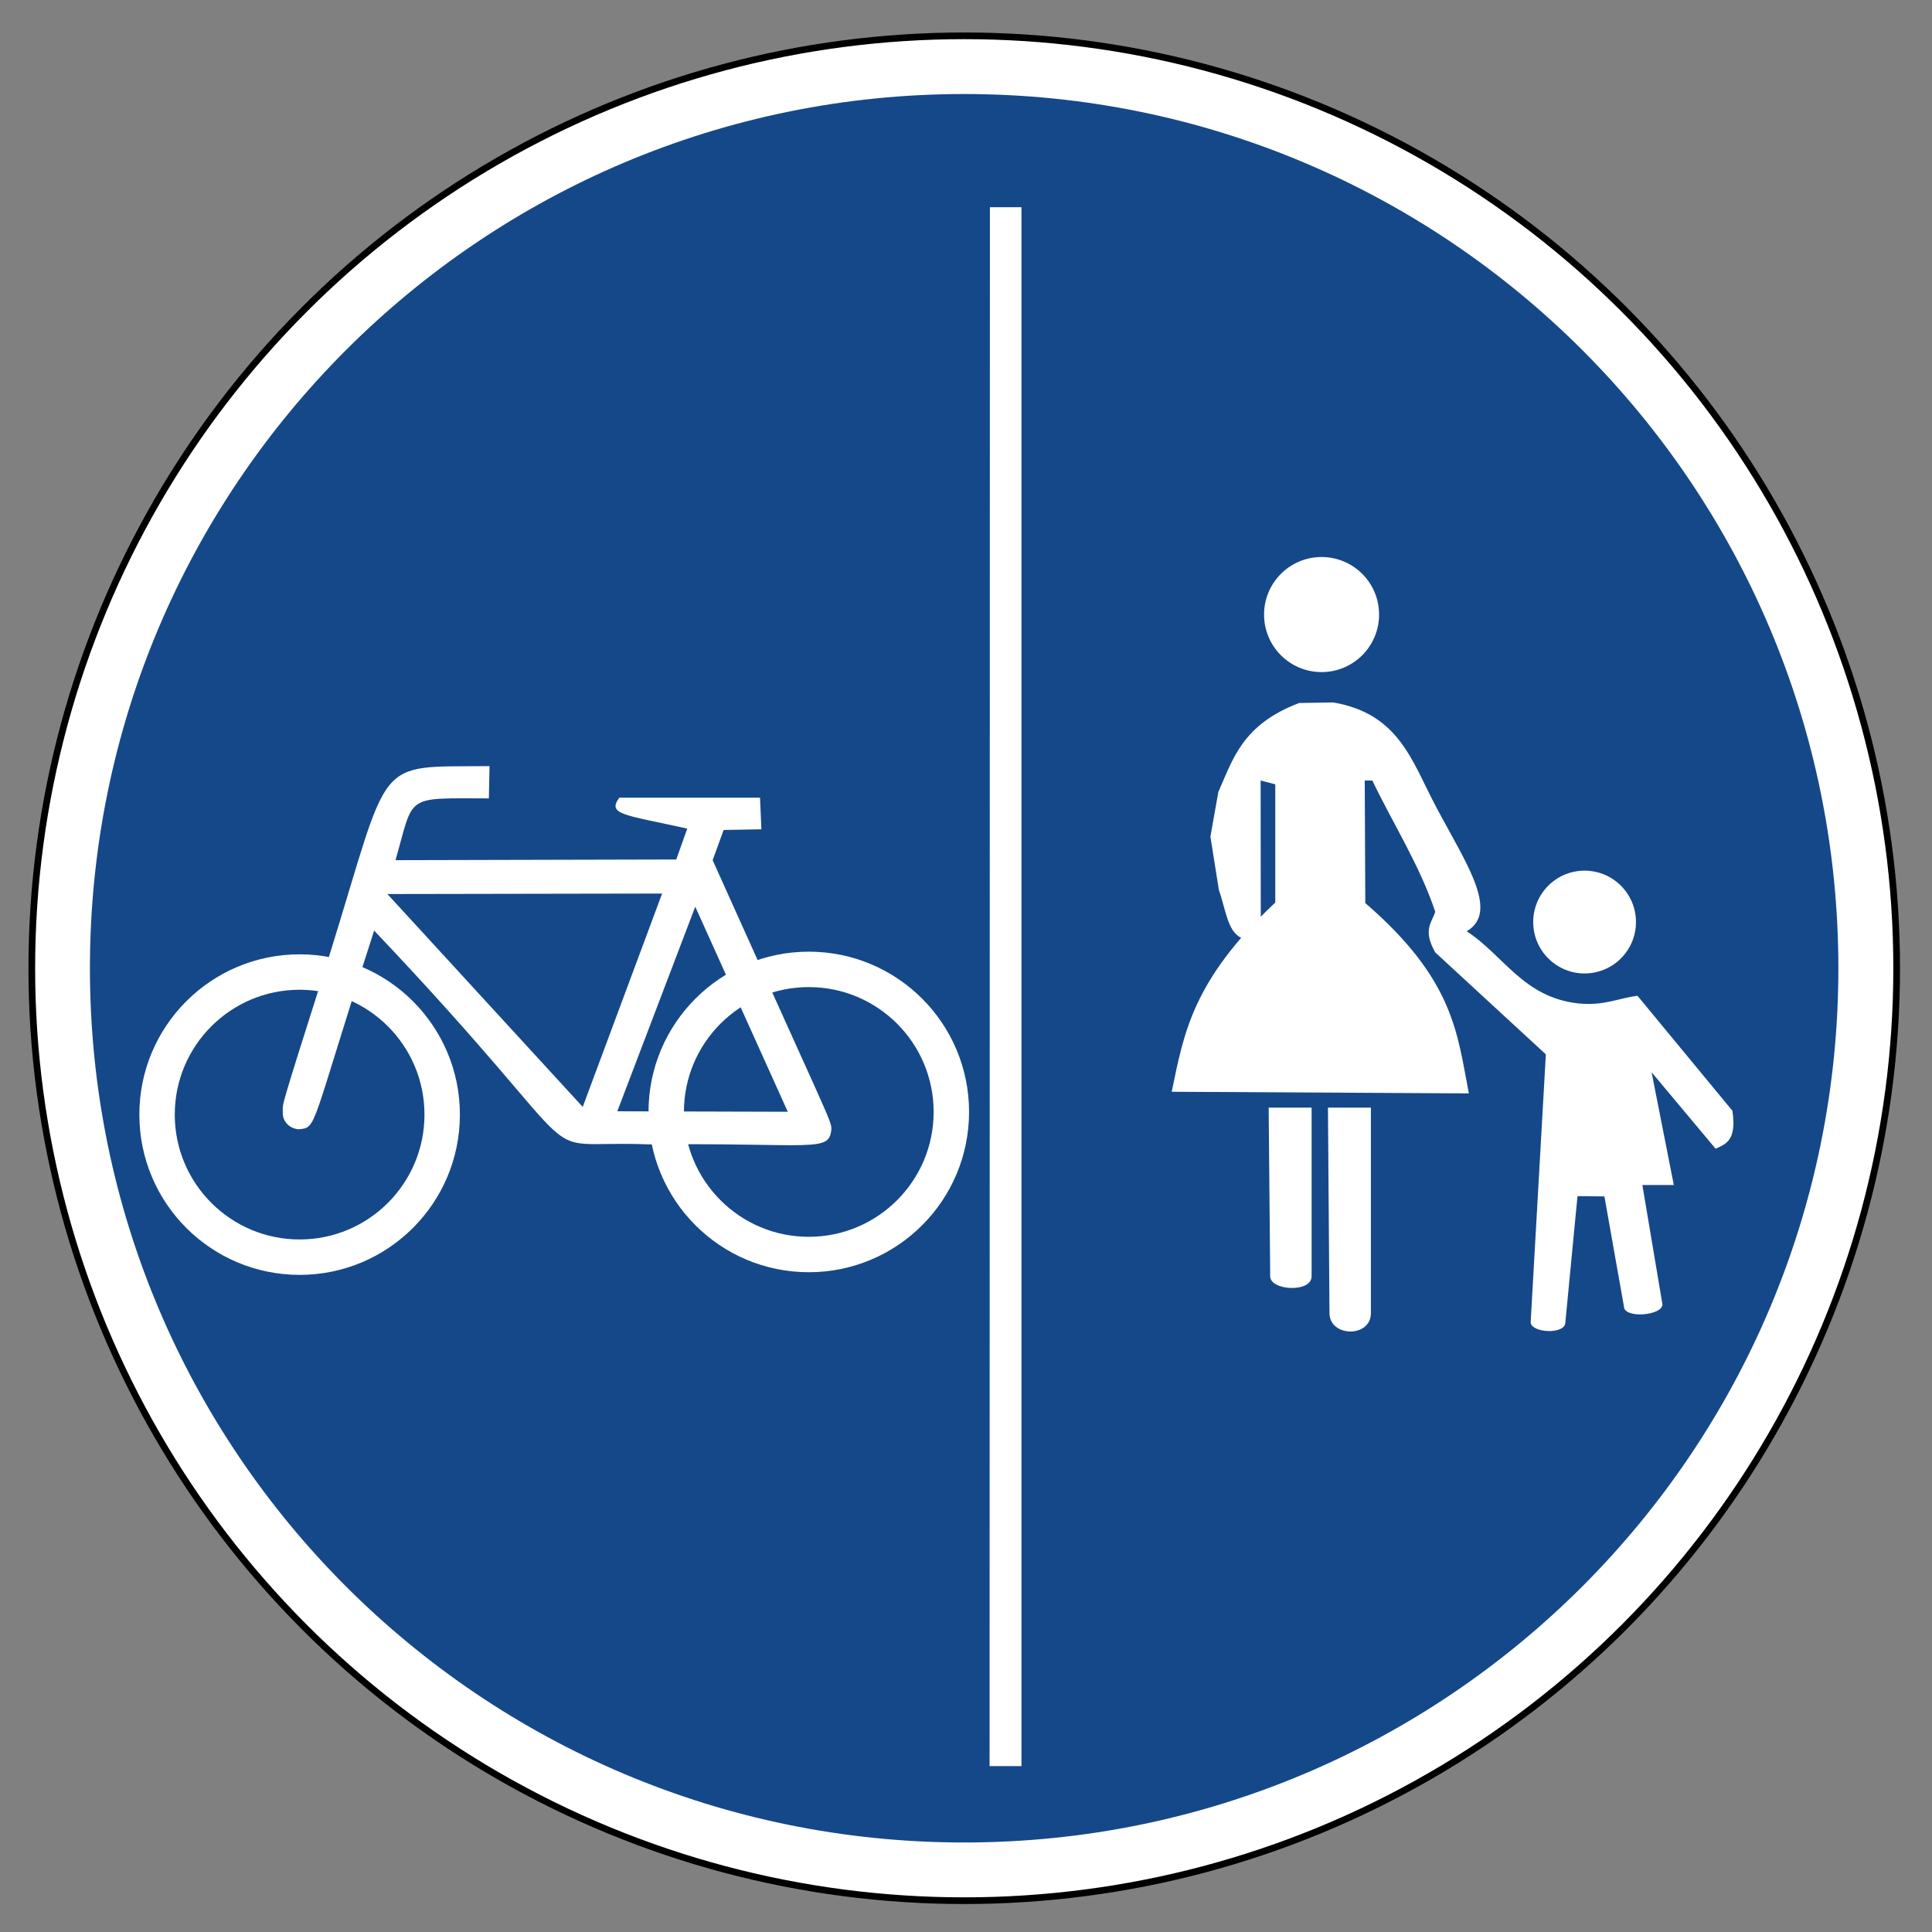
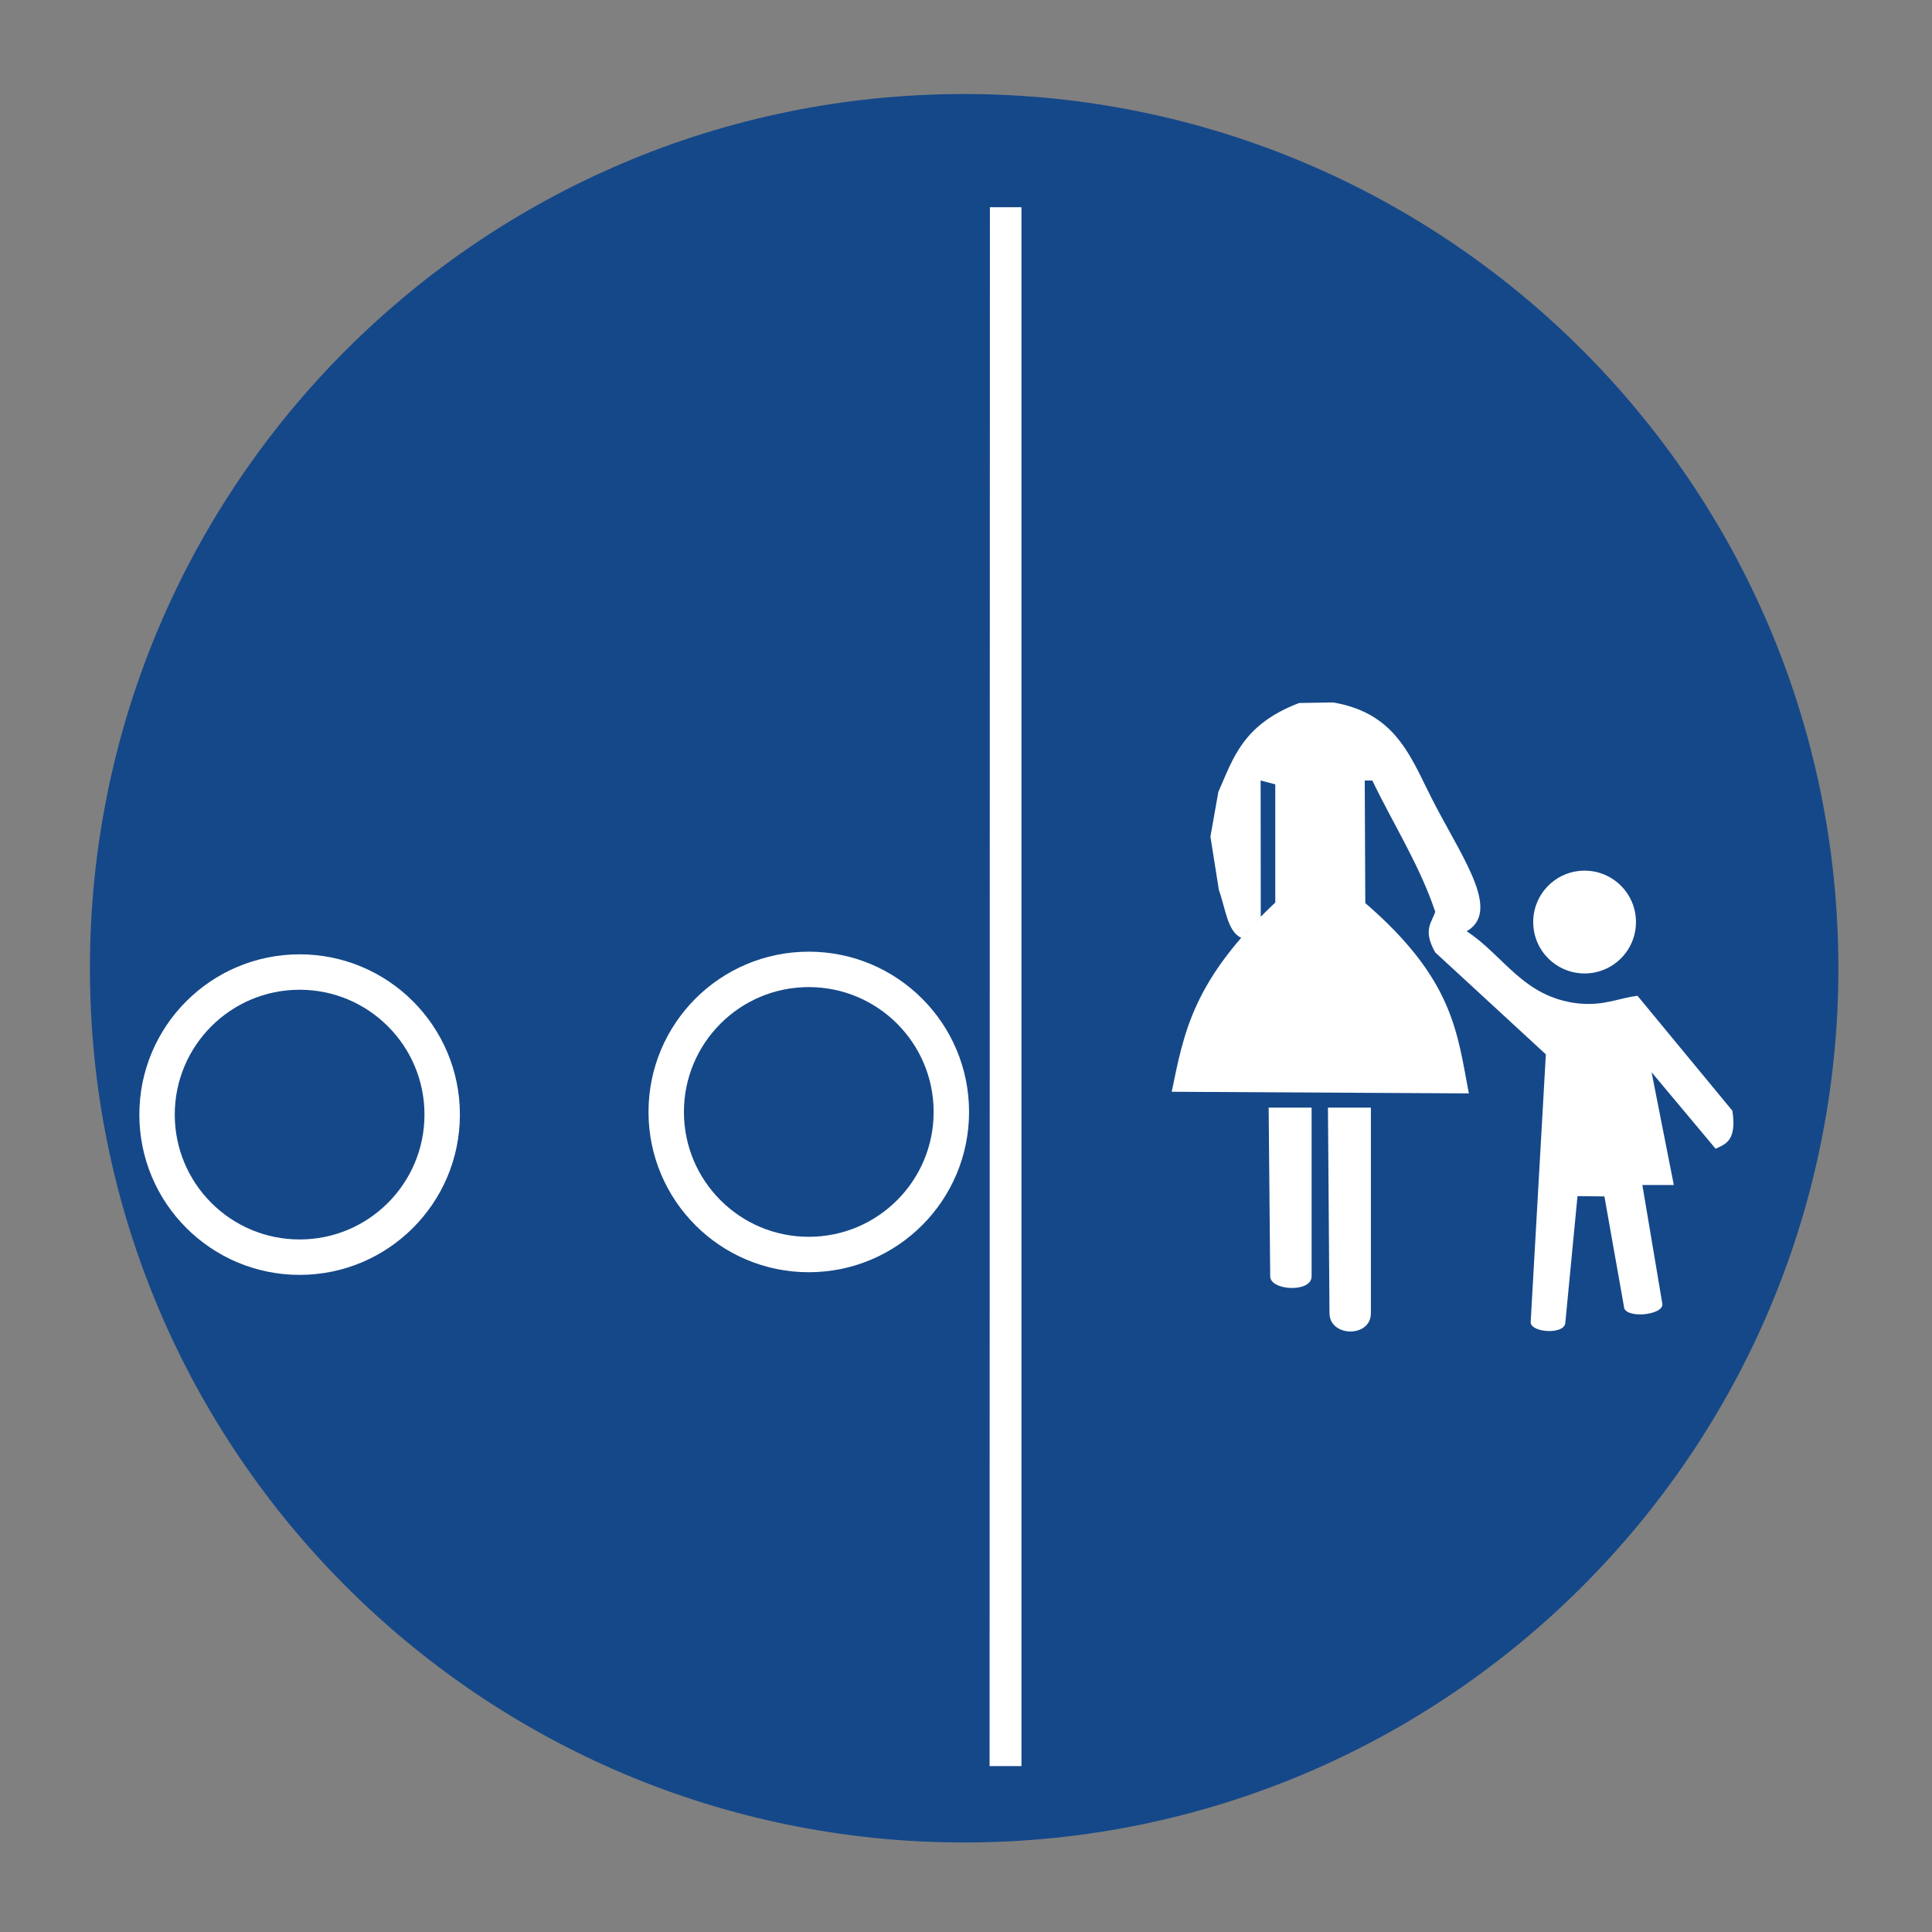
<svg xmlns="http://www.w3.org/2000/svg" xmlns:ns1="http://www.inkscape.org/namespaces/inkscape" xmlns:ns2="http://sodipodi.sourceforge.net/DTD/sodipodi-0.dtd" version="1.0" width="24" height="24" id="svg2" ns1:version="0.91 r13725" ns2:docname="shared_cycleway.24.svg">
  <rect width="100%" height="100%" fill="#808080" stroke="none" />
  <ns2:namedview pagecolor="#ffffff" bordercolor="#666666" borderopacity="1" objecttolerance="10" gridtolerance="10" guidetolerance="10" ns1:pageopacity="0" ns1:pageshadow="2" ns1:window-width="1221" ns1:window-height="1148" id="namedview17" showgrid="false" ns1:zoom="20.833103" ns1:cx="10.980187" ns1:cy="11.053317" ns1:window-x="387" ns1:window-y="33" ns1:window-maximized="0" ns1:current-layer="svg2" />
  <defs id="defs9" />
-   <circle cx="11.978" cy="12.028" r="11.583" style="fill:#ffffff;stroke:#000000;stroke-width:0.083px" id="circle4" />
  <path d="m 22.837,12.028 c 0,5.998 -4.862,10.86 -10.86,10.86 -5.998,0 -10.86,-4.862 -10.86,-10.86 0,-5.998 4.862,-10.86 10.86,-10.86 5.998,0 10.86,4.862 10.86,10.86 z" style="opacity:1;fill:#154889;fill-opacity:1;fill-rule:nonzero;stroke:none;stroke-width:2;stroke-linecap:round;stroke-linejoin:round;stroke-miterlimit:4;stroke-dasharray:none;stroke-dashoffset:0;stroke-opacity:1" id="path1883" ns1:connector-curvature="0" />
  <g transform="matrix(0.051,0,0,0.051,24.035,-21.726)" style="fill:#ffffff" id="g1953">
    <path d="m -162.26,695.79 10.46,0 0,41.091 c 0,4.069 -10.086,3.497 -10.086,0 l -0.374,-41.091 z" style="fill:#ffffff;fill-opacity:1;fill-rule:evenodd;stroke:none;stroke-width:1px;stroke-linecap:butt;stroke-linejoin:miter;stroke-opacity:1" id="path1914" ns1:connector-curvature="0" />
    <path d="m -147.818,695.79 10.46,0 0,50.057 c 0,6.061 -10.086,5.861 -10.086,0 l -0.374,-50.057 z" style="fill:#ffffff;fill-opacity:1;fill-rule:evenodd;stroke:none;stroke-width:1px;stroke-linecap:butt;stroke-linejoin:miter;stroke-opacity:1" id="path1916" ns1:connector-curvature="0" />
    <path d="m -185.873,691.929 c 2.98,-14.394 5.062,-27.091 25.226,-46.093 l 0,-28.792 -3.566,-0.925 c 0,0 0.032,33.155 0.032,33.155 -1.655,1.662 -3.213,3.419 -4.786,5.162 -3.377,-1.678 -3.724,-6.925 -5.415,-11.638 l -2.065,-13.021 1.933,-10.884 c 3.579,-8.021 5.815,-16.382 19.679,-21.66 l 8.321,-0.132 c 16.019,2.775 19.078,14.162 25.009,25.384 7.164,13.554 15.613,25.603 7.481,30.35 9.012,5.868 13.73,16.031 27.075,17.566 6.37,0.656 9.686,-1.232 14.528,-1.849 l 23.113,27.999 c 1.098,7.186 -1.558,8.116 -4.094,9.245 l -15.585,-18.622 5.415,27.471 -7.66,0 4.887,29.056 c 0,2.788 -9.377,3.523 -9.377,0.528 l -4.755,-26.811 -6.556,-0.073 -2.954,30.714 c 0,3.156 -8.453,2.583 -8.453,0 l 3.698,-65.244 -26.943,-24.83 c -3.106,-5.494 -0.845,-7.2 0,-9.905 -3.784,-11.315 -10.206,-21.312 -15.32,-31.961 l -1.849,0 0.132,29.848 c 21.62,18.688 22.377,31.655 25.226,46.357 l -72.376,-0.396 z" style="fill:#ffffff;fill-opacity:1;fill-rule:evenodd;stroke:none;stroke-width:1px;stroke-linecap:butt;stroke-linejoin:miter;stroke-opacity:1" id="path1918" ns1:connector-curvature="0" />
-     <path d="m -135.364,575.692 c 0.003,7.739 -6.27,14.014 -14.008,14.014 -7.739,0 -14.011,-6.275 -14.008,-14.014 -0.003,-7.739 6.27,-14.014 14.008,-14.014 7.739,0 14.011,6.275 14.008,14.014 l 0,0 z" style="fill:#ffffff;fill-opacity:1;fill-rule:nonzero;stroke:none;stroke-width:5;stroke-linecap:round;stroke-linejoin:round;stroke-miterlimit:4;stroke-dasharray:none;stroke-dashoffset:0;stroke-opacity:1" id="path1922" ns1:connector-curvature="0" />
    <path d="m -72.793,650.589 c 0.003,6.913 -5.601,12.519 -12.514,12.519 -6.913,0 -12.517,-5.606 -12.514,-12.519 -0.003,-6.913 5.601,-12.519 12.514,-12.519 6.913,0 12.517,5.606 12.514,12.519 l 0,0 z" style="fill:#ffffff;fill-opacity:1;fill-rule:nonzero;stroke:none;stroke-width:5;stroke-linecap:round;stroke-linejoin:round;stroke-miterlimit:4;stroke-dasharray:none;stroke-dashoffset:0;stroke-opacity:1" id="path1924" ns1:connector-curvature="0" />
  </g>
  <g transform="matrix(0.011,0,0,0.011,1.357,9.347)" id="BikeSymbol">
    <circle cx="215" cy="409" r="161" style="fill:none;stroke:#ffffff;stroke-width:40px" id="FrontWheel" />
    <circle cx="790" cy="406" r="161" style="fill:none;stroke:#ffffff;stroke-width:40px" id="RearWheel" />
-     <path d="M 429.484,15.467 C 296.918,16.759 319.4,1.771 248.078,230.985 189.975,414.126 196.304,394.154 196,407 c -0.213,9.98 7.843,17.893 17.967,18.57 21.054,-2.129 12.198,2.277 85.191,-224.39 266.712,281.356 166.648,235.731 310.183,241.445 188.642,-1.809 203.975,9.82 206.215,-17.831 -0.258,-9.389 -4.651,-14.988 -134.117,-303.12 l 12.404,-34.111 42.638,-0.775 -1.55,-35.661 -158.925,0 c -14.04,19.209 5.685,19.123 76.749,34.886 l -12.404,34.886 -317.074,0.775 c 21.362,-74.596 9.303,-69.944 105.433,-69.772 l 0.775,-36.436 z M 314.114,159.91 624.378,159.36 534.709,400.309 314.114,159.91 Z m 347.671,14.303 -88.018,231.047 192.539,0.55 -104.521,-231.597 z" style="fill:#ffffff;fill-rule:evenodd;stroke:none" id="Frame" ns1:connector-curvature="0" />
  </g>
  <path d="m 12.293,21.939 0.396,0 0,-19.365 -0.392,0 -0.004,19.365 z" style="fill:#ffffff;fill-opacity:1;fill-rule:evenodd;stroke:none;stroke-width:1px;stroke-linecap:butt;stroke-linejoin:miter;stroke-opacity:1" id="path2006" ns1:connector-curvature="0" />
</svg>